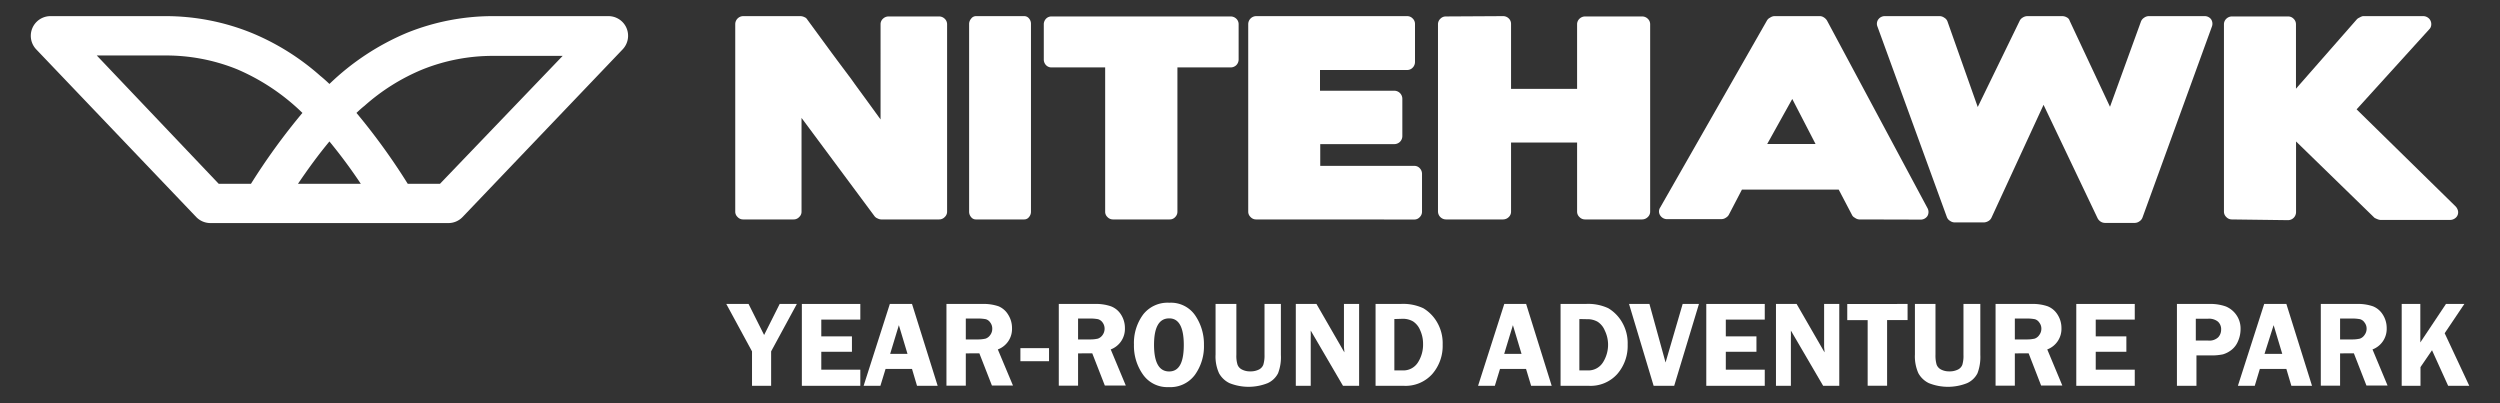
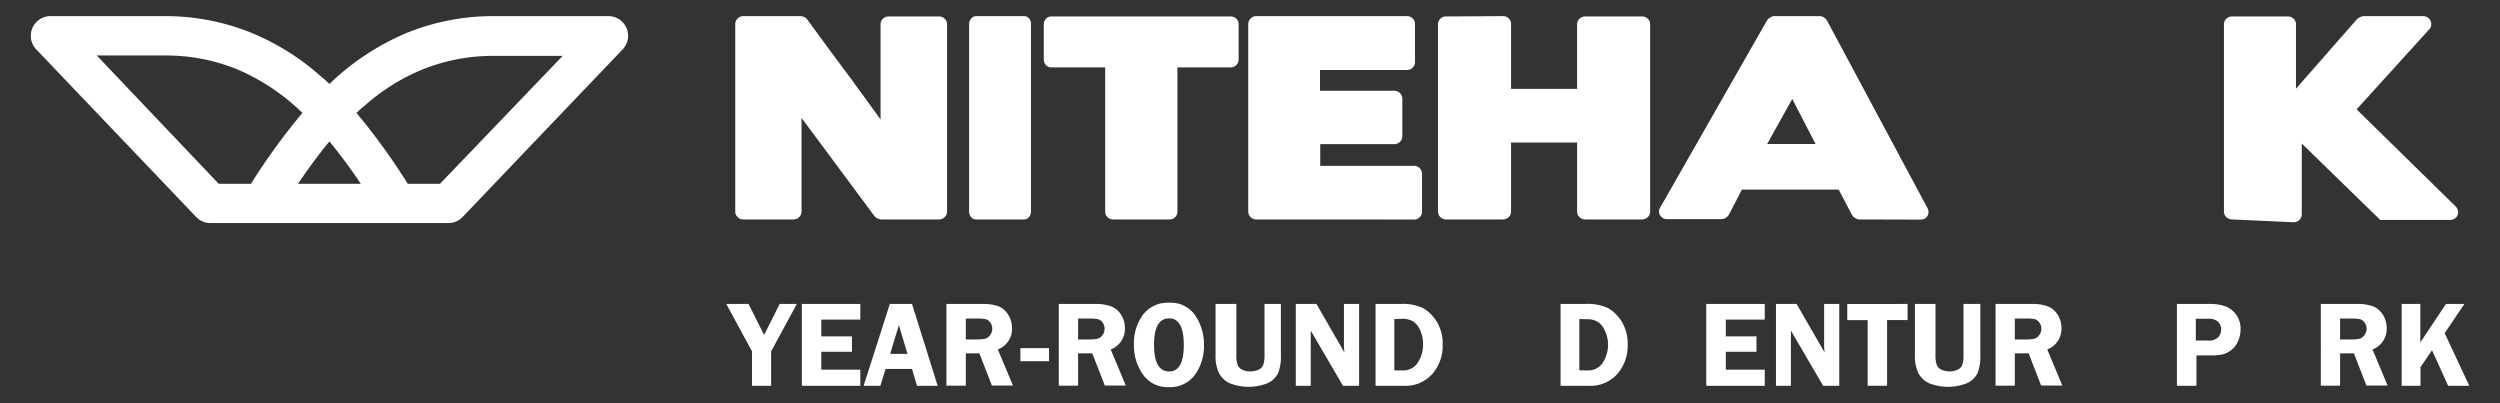
<svg xmlns="http://www.w3.org/2000/svg" id="Layer_1" data-name="Layer 1" viewBox="0 0 310 50">
  <rect x="0" y="0" width="310" height="50" fill="#333333" stroke="none" />
  <defs>
    <style>.cls-1{fill:#fff;}</style>
  </defs>
  <path class="cls-1" d="M107.36,12.29l1.83,2.52V3a.9.9,0,0,1,.29-.67,1,1,0,0,1,.7-.29h6.26a1,1,0,0,1,.71.29.93.93,0,0,1,.29.67V26.24a.9.9,0,0,1-.29.67.94.94,0,0,1-.71.3h-7.19a1,1,0,0,1-.42-.12.87.87,0,0,1-.38-.27l-9.06-12.2V26.24a.87.87,0,0,1-.29.67.92.92,0,0,1-.7.3H92.14a.91.91,0,0,1-.68-.3.9.9,0,0,1-.29-.67V3a1,1,0,0,1,1-1h7.12a1.24,1.24,0,0,1,.47.13.67.67,0,0,1,.34.29l2.74,3.74c.89,1.21,1.8,2.42,2.72,3.65C106.15,10.65,106.76,11.47,107.36,12.29Z" />
  <path class="cls-1" d="M121,27.21a.73.73,0,0,1-.59-.3,1,1,0,0,1-.24-.67V3a1,1,0,0,1,.24-.67A.75.75,0,0,1,121,2h6a.76.76,0,0,1,.6.29,1,1,0,0,1,.24.67V26.24a1,1,0,0,1-.24.67.74.74,0,0,1-.6.3Z" />
  <path class="cls-1" d="M138,27.21a.93.93,0,0,1-.68-.3.89.89,0,0,1-.28-.67V8.36h-6.65a.91.91,0,0,1-.69-.29,1,1,0,0,1-.27-.71V3a1,1,0,0,1,.27-.67.91.91,0,0,1,.69-.29H152.6a1,1,0,0,1,.71.29.92.92,0,0,1,.28.67V7.36a1,1,0,0,1-.28.71,1,1,0,0,1-.71.29H146V26.24a.92.92,0,0,1-.27.67.89.89,0,0,1-.69.3Z" />
  <path class="cls-1" d="M155.75,27.21a.91.91,0,0,1-.68-.3.9.9,0,0,1-.29-.67V3a1,1,0,0,1,1-1h18.72a.93.93,0,0,1,.67.29.93.93,0,0,1,.29.67V7.68a1,1,0,0,1-.29.71.93.93,0,0,1-.67.29H163.68v2.57h9.21a1,1,0,0,1,1,1v4.62a1,1,0,0,1-.29.71,1,1,0,0,1-.68.29l-9.21,0v2.7h11.65a.88.88,0,0,1,.69.29,1,1,0,0,1,.28.7v4.69a.93.93,0,0,1-.28.67.89.89,0,0,1-.69.3Z" />
  <path class="cls-1" d="M186.38,2a1,1,0,0,1,.71.29.92.92,0,0,1,.28.67v8.06h8.19V3a.93.93,0,0,1,.29-.67,1,1,0,0,1,.71-.29h7.06a1,1,0,0,1,.71.29.93.93,0,0,1,.29.67V26.24a.9.9,0,0,1-.29.67,1,1,0,0,1-.71.3h-7.06a.94.94,0,0,1-.71-.3.9.9,0,0,1-.29-.67V17.67h-8.19v8.57a.89.89,0,0,1-.28.67,1,1,0,0,1-.71.3h-7.07a1,1,0,0,1-1-1V3a.93.93,0,0,1,.29-.67.93.93,0,0,1,.67-.29Z" />
  <path class="cls-1" d="M230.53,27.21A1,1,0,0,1,230,27a.75.75,0,0,1-.37-.38L228,23.51H216l-1.64,3.15A1,1,0,0,1,214,27a.94.94,0,0,1-.51.17H206.8a1,1,0,0,1-.93-.45.89.89,0,0,1,0-1L219.1,2.55a.86.86,0,0,1,.39-.36A1,1,0,0,1,220,2h5.68a.88.88,0,0,1,.48.16,1.21,1.21,0,0,1,.39.39L239,25.79a1,1,0,0,1,0,1,1,1,0,0,1-.9.44Zm-11.4-9.35h6l-2.89-5.59Z" />
-   <path class="cls-1" d="M273.34,2a1,1,0,0,1,.83.38,1,1,0,0,1,.1.93L265.66,27a.94.94,0,0,1-.38.45,1,1,0,0,1-.55.19H261a1,1,0,0,1-.52-.16,1.09,1.09,0,0,1-.38-.42L253.4,13,246.94,27a.91.91,0,0,1-.38.41,1.16,1.16,0,0,1-.55.17h-3.66a1,1,0,0,1-.54-.19.92.92,0,0,1-.39-.45L232.81,3.31a.92.92,0,0,1,.12-.93,1,1,0,0,1,.85-.38h6.74a1,1,0,0,1,.56.19.89.89,0,0,1,.4.45l3.76,10.63,5.2-10.69a.94.94,0,0,1,.39-.41,1.09,1.09,0,0,1,.54-.17h4.37a1.14,1.14,0,0,1,.55.16.67.67,0,0,1,.35.42l5,10.66,3.85-10.6a1,1,0,0,1,.39-.45A1,1,0,0,1,266.5,2Z" />
-   <path class="cls-1" d="M276.74,27.21a.93.93,0,0,1-.68-.3.9.9,0,0,1-.29-.67V3a.93.93,0,0,1,.29-.67,1,1,0,0,1,.68-.29h7a.93.93,0,0,1,.67.29.93.93,0,0,1,.29.67v8l7.58-8.64a1.36,1.36,0,0,1,.35-.21A1.17,1.17,0,0,1,293,2h7.45a1,1,0,0,1,.57.16.93.93,0,0,1,.37.42,1,1,0,0,1,.08.55.83.83,0,0,1-.25.51l-9,9.92,12.24,12a1.18,1.18,0,0,1,.32.54.9.9,0,0,1-.4,1,1,1,0,0,1-.6.17h-8.63a1.21,1.21,0,0,1-.37-.1,2.92,2.92,0,0,1-.34-.16l-9.73-9.47v8.76a1,1,0,0,1-1,1Z" />
+   <path class="cls-1" d="M276.74,27.21a.93.93,0,0,1-.68-.3.9.9,0,0,1-.29-.67V3a.93.93,0,0,1,.29-.67,1,1,0,0,1,.68-.29h7a.93.93,0,0,1,.67.29.93.93,0,0,1,.29.67v8l7.58-8.64a1.36,1.36,0,0,1,.35-.21A1.17,1.17,0,0,1,293,2h7.45a1,1,0,0,1,.57.16.93.93,0,0,1,.37.42,1,1,0,0,1,.08.55.83.83,0,0,1-.25.51l-9,9.92,12.24,12a1.18,1.18,0,0,1,.32.54.9.9,0,0,1-.4,1,1,1,0,0,1-.6.17h-8.63l-9.73-9.47v8.76a1,1,0,0,1-1,1Z" />
  <path class="cls-1" d="M98.81,37.69l-3.19,5.88v4.27H93.25V43.57l-3.19-5.88h2.76l1.93,3.85,1.93-3.85Z" />
  <path class="cls-1" d="M106.68,39.63h-4.84v2.08h3.8v1.91h-3.8v2.22h4.84v2H99.43V37.69h7.25Z" />
  <path class="cls-1" d="M113.09,37.69l3.18,10.15h-2.56l-.62-2.09h-3.28l-.64,2.09h-2.08l3.25-10.15Zm-2.71,6.19h2.15l-1.07-3.56Z" />
  <path class="cls-1" d="M119.76,43.82v4h-2.4V37.69h4.46a5.7,5.7,0,0,1,2,.29A2.53,2.53,0,0,1,125,39a3.07,3.07,0,0,1,.49,1.7,2.7,2.7,0,0,1-1.76,2.63l1.88,4.48H123l-1.56-4Zm0-4.32v2.59h1.45a4.12,4.12,0,0,0,1-.1,1.17,1.17,0,0,0,.58-.45,1.28,1.28,0,0,0,.25-.79,1.22,1.22,0,0,0-.25-.76,1,1,0,0,0-.55-.41,5.33,5.33,0,0,0-1.12-.08Z" />
  <path class="cls-1" d="M126.53,43.17h3.55v1.62h-3.55Z" />
  <path class="cls-1" d="M133.68,43.82v4h-2.39V37.69h4.46a5.67,5.67,0,0,1,2,.29A2.55,2.55,0,0,1,139,39a3.07,3.07,0,0,1,.49,1.7,2.72,2.72,0,0,1-1.76,2.63l1.87,4.48H137l-1.56-4Zm0-4.32v2.59h1.46a4.18,4.18,0,0,0,1-.1,1.21,1.21,0,0,0,.58-.45,1.35,1.35,0,0,0,.25-.79,1.28,1.28,0,0,0-.25-.76,1.06,1.06,0,0,0-.56-.41,5.22,5.22,0,0,0-1.11-.08Z" />
  <path class="cls-1" d="M144.91,48a3.67,3.67,0,0,1-3.17-1.54,6.16,6.16,0,0,1-1.13-3.73A5.94,5.94,0,0,1,141.75,39,3.84,3.84,0,0,1,145,37.54a3.64,3.64,0,0,1,3.21,1.58,6.32,6.32,0,0,1,1.08,3.64,6.06,6.06,0,0,1-1.12,3.72A3.78,3.78,0,0,1,144.91,48Zm.06-8.52c-1.24,0-1.87,1.09-1.87,3.28s.63,3.3,1.87,3.3,1.82-1.1,1.82-3.29S146.18,39.48,145,39.48Z" />
  <path class="cls-1" d="M158.83,37.69V44a5.54,5.54,0,0,1-.35,2.28,2.67,2.67,0,0,1-1.29,1.23,6.38,6.38,0,0,1-4.73,0,2.93,2.93,0,0,1-1.3-1.23,5,5,0,0,1-.43-2.33V37.69h2.58V44a3.65,3.65,0,0,0,.14,1.21,1.09,1.09,0,0,0,.55.61,2.07,2.07,0,0,0,1,.23,2.3,2.3,0,0,0,1.09-.22,1.12,1.12,0,0,0,.56-.6A3.86,3.86,0,0,0,156.8,44V37.69Z" />
  <path class="cls-1" d="M168.53,37.69V47.84h-2l-4-6.85c0,.17,0,.28,0,.34a3.89,3.89,0,0,1,0,.44v6.07h-1.85V37.69h2.56l3.46,6c0-.3-.05-.52-.05-.68V37.69Z" />
  <path class="cls-1" d="M170.57,37.69h3.09a5.92,5.92,0,0,1,2.83.53,4.86,4.86,0,0,1,1.66,1.66,5.15,5.15,0,0,1,.74,2.86,5.3,5.3,0,0,1-1.29,3.64,4.44,4.44,0,0,1-3.54,1.46h-3.49Zm2.33,1.87v6.37h1a2.13,2.13,0,0,0,1.93-1,4.08,4.08,0,0,0,.63-2.28,4,4,0,0,0-.36-1.7,2.36,2.36,0,0,0-.89-1.1,2.52,2.52,0,0,0-1.29-.32Z" />
-   <path class="cls-1" d="M189.24,37.69l3.17,10.15h-2.55l-.63-2.09H186l-.64,2.09h-2.08l3.25-10.15Zm-2.72,6.19h2.15l-1.07-3.56Z" />
  <path class="cls-1" d="M193.51,37.69h3.1a5.9,5.9,0,0,1,2.82.53,4.86,4.86,0,0,1,1.66,1.66,5.15,5.15,0,0,1,.74,2.86,5.3,5.3,0,0,1-1.29,3.64A4.44,4.44,0,0,1,197,47.84h-3.49Zm2.33,1.87v6.37h1a2.13,2.13,0,0,0,1.93-1,4.08,4.08,0,0,0,.63-2.28A4,4,0,0,0,199,41a2.36,2.36,0,0,0-.89-1.1,2.52,2.52,0,0,0-1.29-.32Z" />
-   <path class="cls-1" d="M210.67,37.69,207.6,47.84h-2.55L202,37.69h2.53l2,7.26,2.12-7.26Z" />
  <path class="cls-1" d="M218.83,39.63H214v2.08h3.8v1.91H214v2.22h4.83v2h-7.25V37.69h7.25Z" />
  <path class="cls-1" d="M228.07,37.69V47.84h-2l-4-6.85c0,.17,0,.28,0,.34a3.89,3.89,0,0,1,0,.44v6.07h-1.85V37.69h2.56l3.46,6c0-.3-.05-.52-.05-.68V37.69Z" />
  <path class="cls-1" d="M236.54,37.69v2H234v8.14h-2.41V39.7h-2.53v-2Z" />
  <path class="cls-1" d="M245.56,37.69V44a5.71,5.71,0,0,1-.35,2.28,2.67,2.67,0,0,1-1.29,1.23,6.4,6.4,0,0,1-4.74,0,2.93,2.93,0,0,1-1.3-1.23,5.11,5.11,0,0,1-.43-2.33V37.69H240V44a3.94,3.94,0,0,0,.14,1.21,1.12,1.12,0,0,0,.55.61,2.11,2.11,0,0,0,1,.23,2.28,2.28,0,0,0,1.08-.22,1.08,1.08,0,0,0,.56-.6,3.86,3.86,0,0,0,.14-1.23V37.69Z" />
  <path class="cls-1" d="M249.84,43.82v4h-2.39V37.69h4.46a5.67,5.67,0,0,1,2,.29A2.55,2.55,0,0,1,255.13,39a3.07,3.07,0,0,1,.49,1.7,2.72,2.72,0,0,1-1.76,2.63l1.87,4.48H253.1l-1.55-4Zm0-4.32v2.59h1.46a4.23,4.23,0,0,0,1-.1,1.15,1.15,0,0,0,.57-.45,1.29,1.29,0,0,0,.26-.79,1.23,1.23,0,0,0-.26-.76,1,1,0,0,0-.55-.41,5.22,5.22,0,0,0-1.11-.08Z" />
-   <path class="cls-1" d="M264.71,39.63h-4.84v2.08h3.8v1.91h-3.8v2.22h4.84v2h-7.25V37.69h7.25Z" />
  <path class="cls-1" d="M272.36,44.07v3.77h-2.42V37.69h4A5.72,5.72,0,0,1,276,38a3,3,0,0,1,1.27,1,2.93,2.93,0,0,1,.56,1.81,3.7,3.7,0,0,1-.3,1.46,2.65,2.65,0,0,1-.84,1.13,3.19,3.19,0,0,1-1.05.54,6.88,6.88,0,0,1-1.6.13Zm-.08-1.84h1.54a1.58,1.58,0,0,0,1.24-.41,1.37,1.37,0,0,0,.36-.94,1.25,1.25,0,0,0-.4-1,1.75,1.75,0,0,0-1.21-.36h-1.53Z" />
-   <path class="cls-1" d="M283.51,37.69l3.18,10.15h-2.56l-.62-2.09h-3.29l-.63,2.09H277.5l3.26-10.15Zm-2.71,6.19H283l-1.07-3.56Z" />
  <path class="cls-1" d="M290.17,43.82v4h-2.39V37.69h4.46a5.67,5.67,0,0,1,2,.29A2.55,2.55,0,0,1,295.46,39a3.07,3.07,0,0,1,.49,1.7,2.72,2.72,0,0,1-1.76,2.63l1.87,4.48h-2.62l-1.56-4Zm0-4.32v2.59h1.46a4.18,4.18,0,0,0,1-.1,1.15,1.15,0,0,0,.57-.45,1.29,1.29,0,0,0,.26-.79,1.23,1.23,0,0,0-.26-.76,1,1,0,0,0-.55-.41,5.22,5.22,0,0,0-1.11-.08Z" />
  <path class="cls-1" d="M300.12,37.69v4.77l3.18-4.77h2.28l-2.44,3.63,3.05,6.52h-2.62l-2-4.41-1.43,2.09v2.32h-2.33V37.69Z" />
  <path class="cls-1" d="M77.69,3.48A2.44,2.44,0,0,0,75.45,2H61.28A28.45,28.45,0,0,0,50.44,4.08a31.22,31.22,0,0,0-9.59,6.33c-.37-.35-.74-.69-1.13-1a30.15,30.15,0,0,0-8.47-5.31A28.4,28.4,0,0,0,20.42,2H6.25A2.44,2.44,0,0,0,4.49,6.12L24.33,26.91a2.45,2.45,0,0,0,1.77.75H55.6a2.43,2.43,0,0,0,1.76-.75L77.21,6.12A2.45,2.45,0,0,0,77.69,3.48ZM31.12,22.79h-4L12,6.88H20.4a23.49,23.49,0,0,1,9,1.71A26.55,26.55,0,0,1,37.5,14,79.36,79.36,0,0,0,31.12,22.79Zm5.83,0c1.22-1.8,2.51-3.58,3.9-5.25a64.14,64.14,0,0,1,3.89,5.25Zm17.61,0h-4A79.24,79.24,0,0,0,44.2,14c.32-.3.64-.6,1-.88a25.35,25.35,0,0,1,7.12-4.48,23.4,23.4,0,0,1,9-1.71h8.45Z" />
</svg>